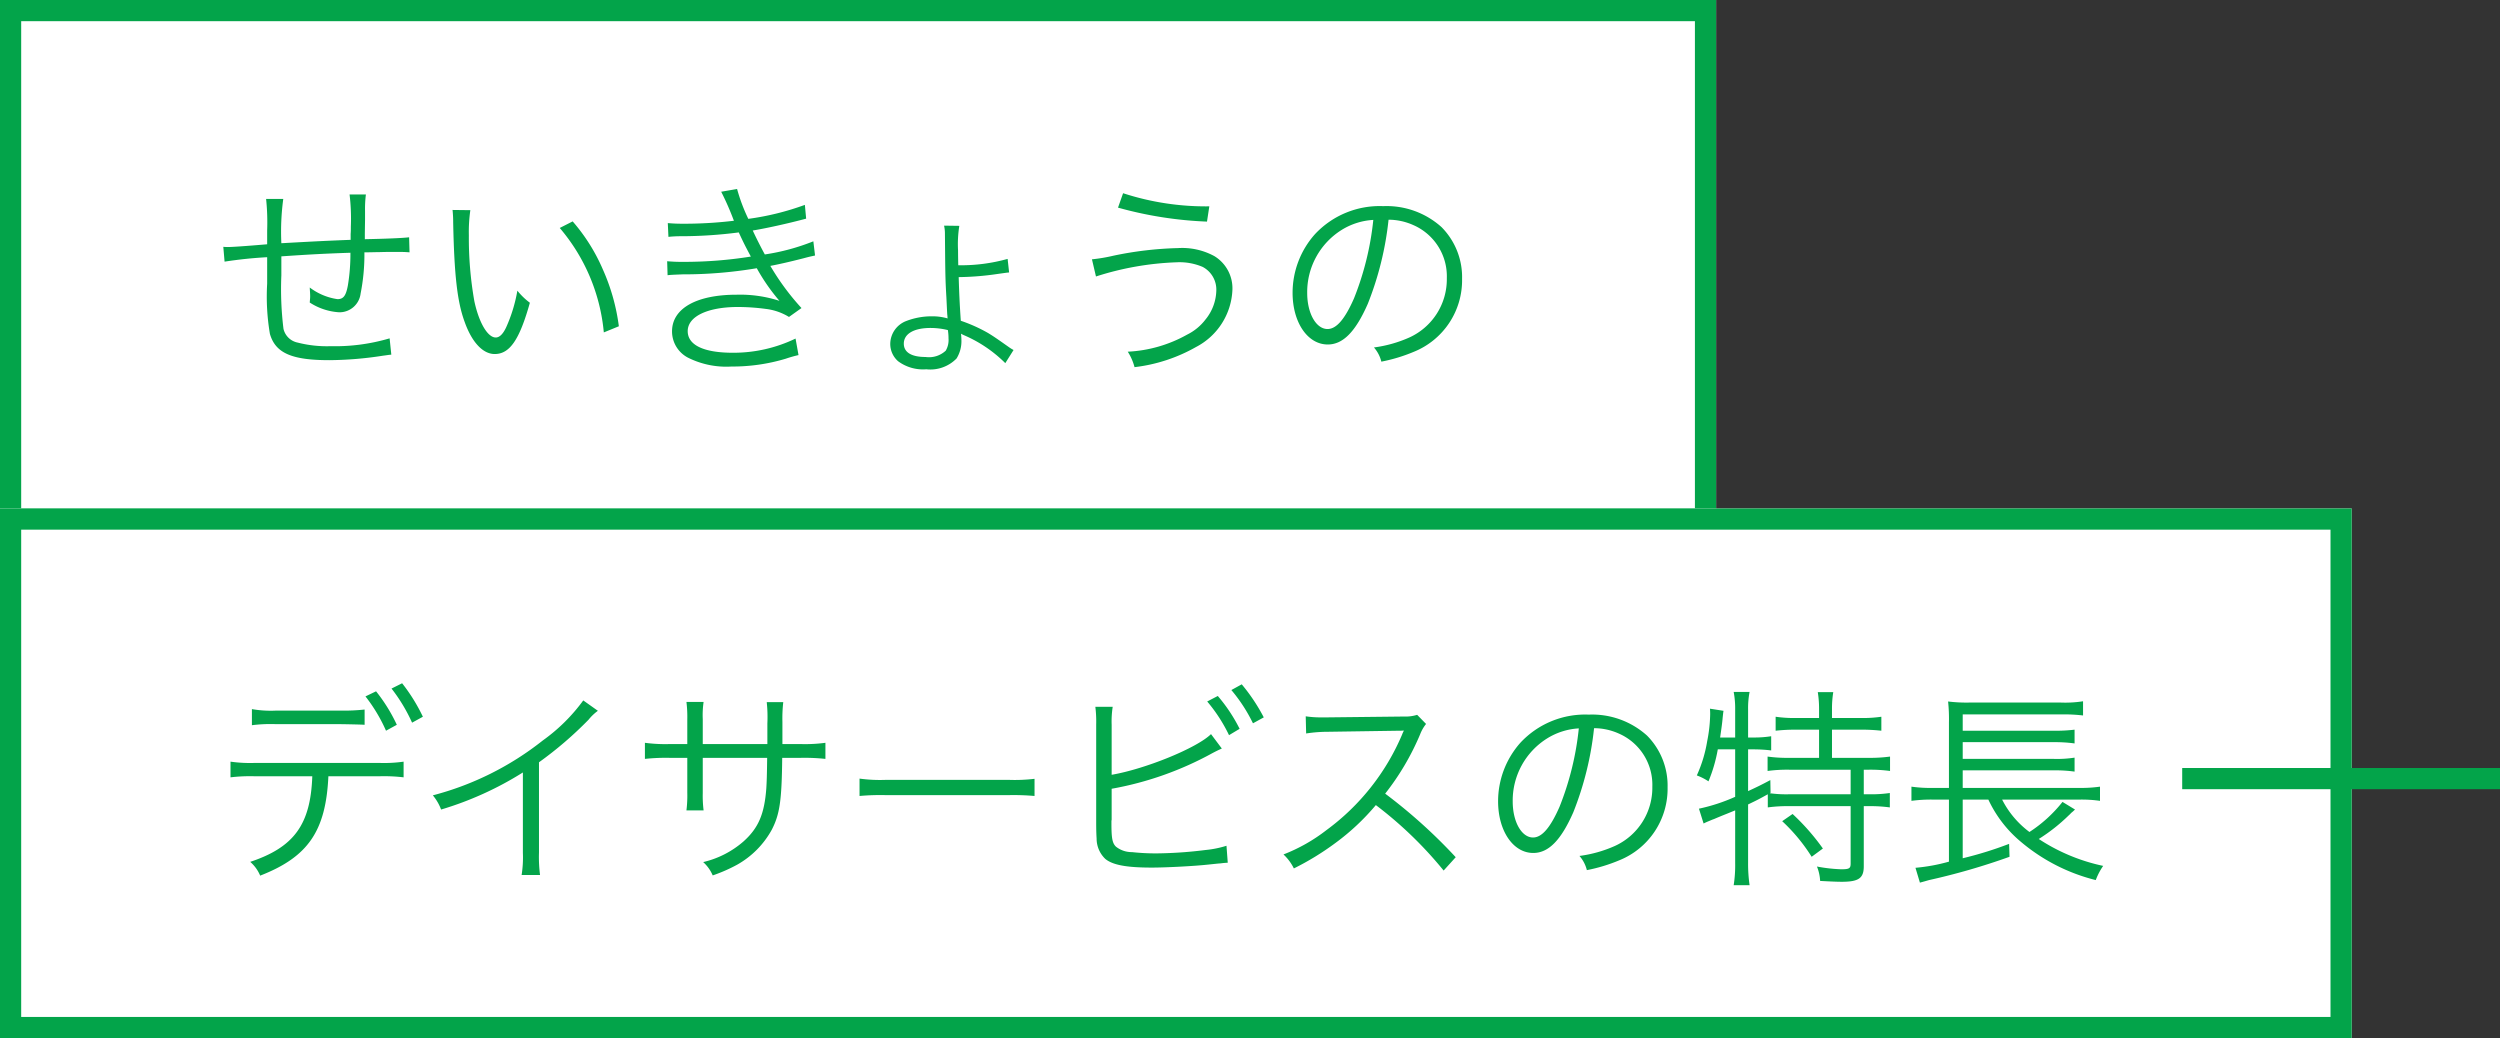
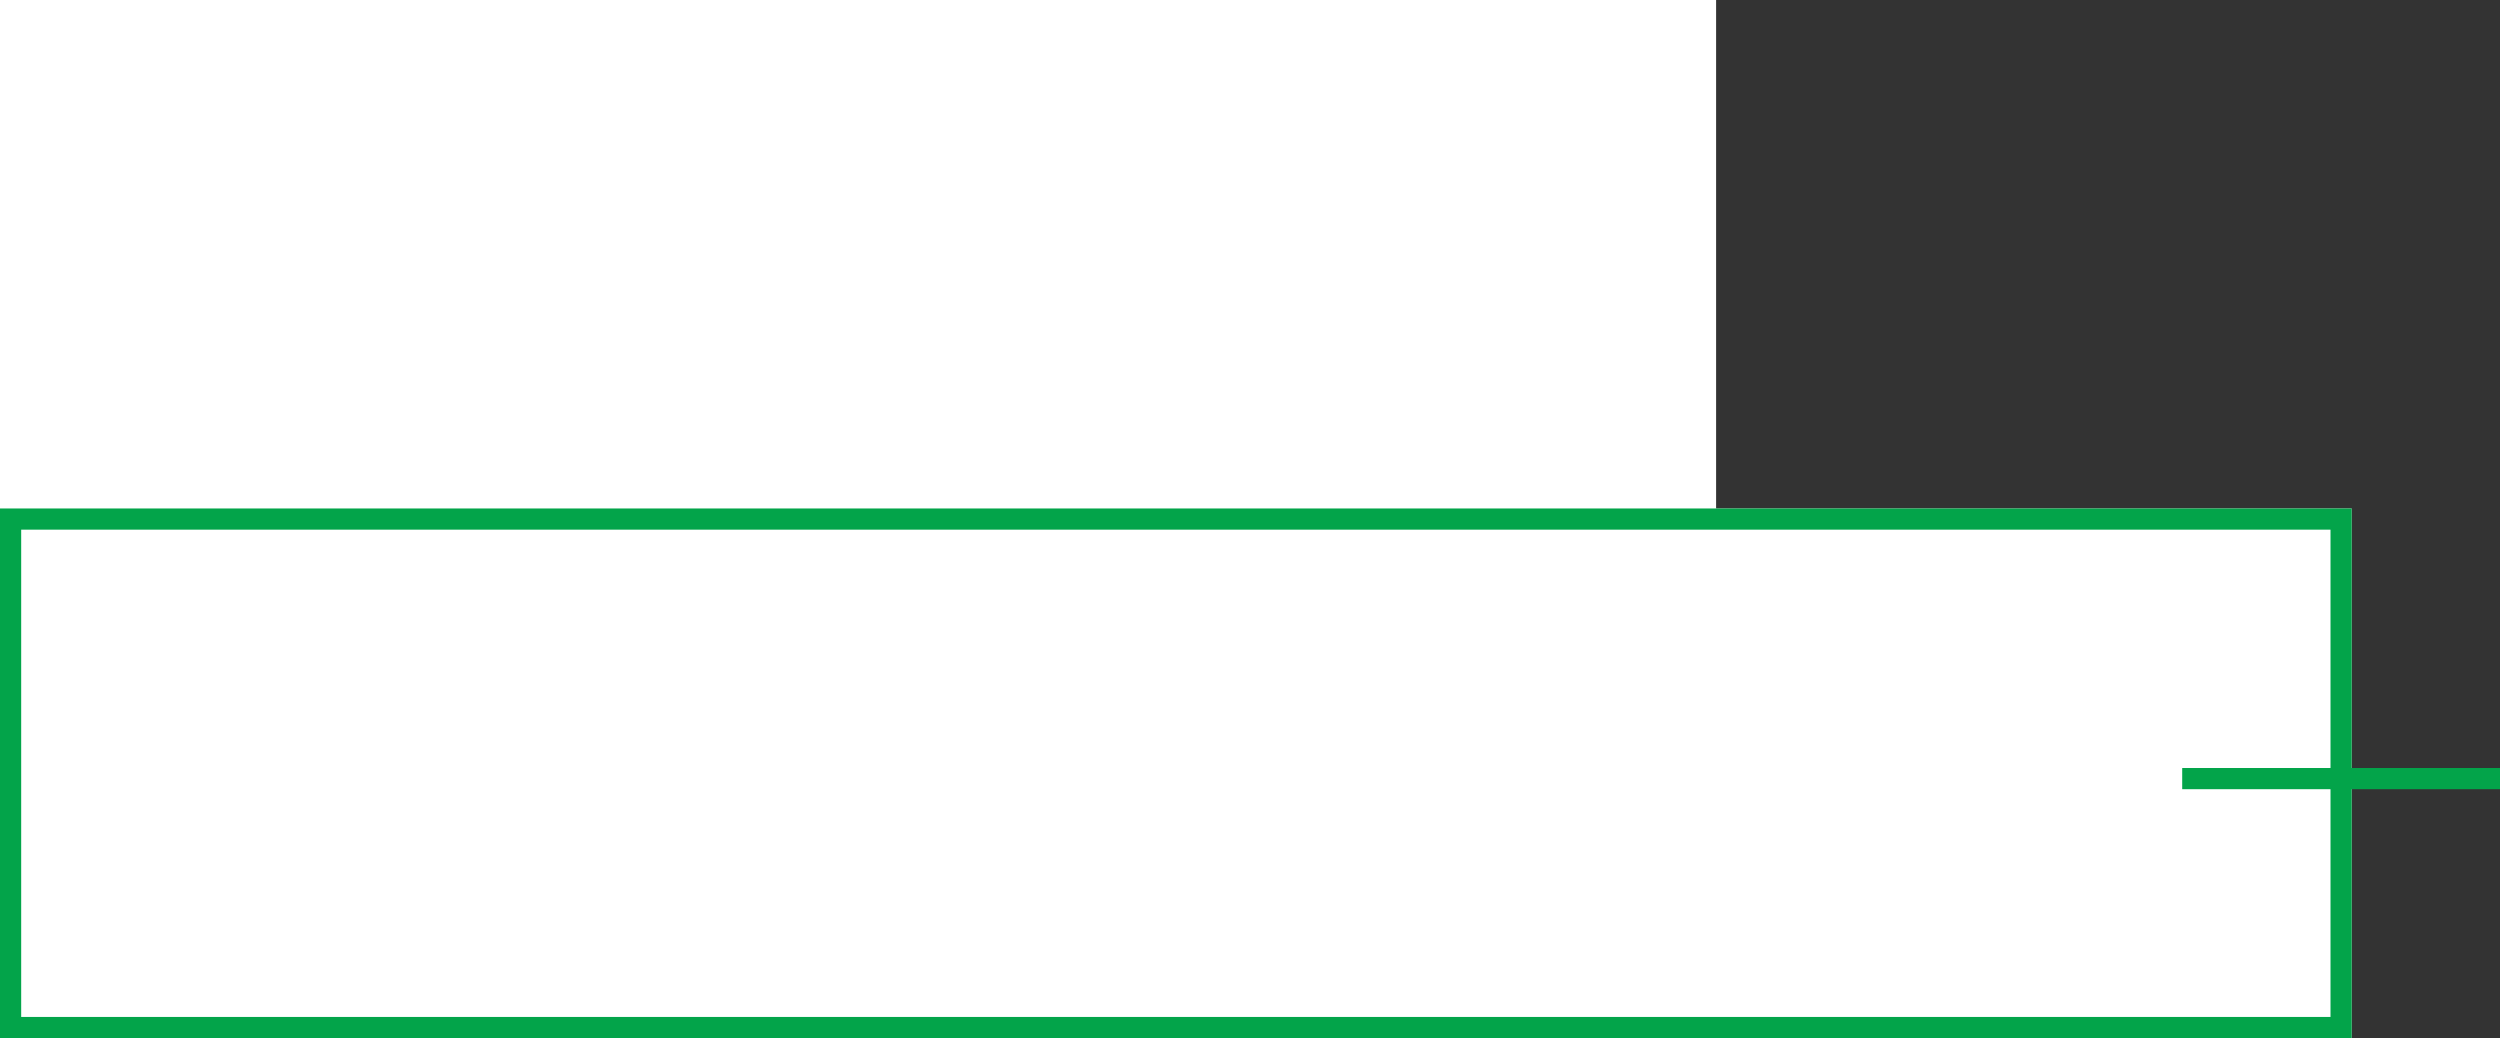
<svg xmlns="http://www.w3.org/2000/svg" width="236" height="98" viewBox="0 0 236 98">
  <rect x="0" y="0" width="236" height="98" fill="#333333" stroke="none" />
  <g id="グループ_15570" data-name="グループ 15570" transform="translate(-395 -3541)">
    <g id="長方形_3104" data-name="長方形 3104" transform="translate(395 3541)" fill="#fff" stroke="#03a44a" stroke-width="2">
      <rect width="162" height="50" stroke="none" />
-       <rect x="1" y="1" width="160" height="48" fill="none" />
    </g>
    <g id="長方形_3374" data-name="長方形 3374" transform="translate(395 3589)" fill="#fff" stroke="#03a44a" stroke-width="2">
      <rect width="222" height="50" stroke="none" />
      <rect x="1" y="1" width="220" height="48" fill="none" />
    </g>
-     <path id="Label" d="M5.12-15.22a21.268,21.268,0,0,1,.1,2.98v1.3c-2.1.18-3.34.26-3.7.26a4.265,4.265,0,0,1-.44-.02L1.2-9.3a40.307,40.307,0,0,1,4.02-.42v2.5a21.1,21.1,0,0,0,.26,4.74C6-.68,7.52,0,11.08,0a33.984,33.984,0,0,0,5.06-.42c.48-.06.52-.08.8-.1l-.16-1.54a18.132,18.132,0,0,1-5.56.74A11.112,11.112,0,0,1,8.1-1.66a1.718,1.718,0,0,1-1.34-1.3A30.666,30.666,0,0,1,6.56-8V-9.8c2.66-.18,4.1-.26,6.52-.34a18.186,18.186,0,0,1-.24,3.08c-.18.98-.42,1.3-.98,1.3a5.679,5.679,0,0,1-2.62-1.1c.02.4.04.6.04.82,0,.2-.02.3-.04.6a5.737,5.737,0,0,0,2.78.92,2.006,2.006,0,0,0,2.02-1.76,19.017,19.017,0,0,0,.36-3.9c.64,0,1.08-.02,1.4-.02.66-.02,1.18-.02,1.36-.02.84,0,.96,0,1.5.04l-.04-1.42c-.66.08-2.22.14-4.18.18v-.54l.02-1.3v-.84a10.822,10.822,0,0,1,.08-1.54H13a19.167,19.167,0,0,1,.12,3.04c0,.24,0,.46-.02.68v.56c-2.5.1-3.3.14-6.54.32a23.144,23.144,0,0,1,.18-4.18Zm17.6,1.04A10.821,10.821,0,0,1,22.78-13c.1,4.92.38,7.48,1.08,9.38C24.54-1.7,25.58-.58,26.7-.58c1.42,0,2.34-1.34,3.32-4.84a6.393,6.393,0,0,1-1.18-1.14A14.389,14.389,0,0,1,27.8-3.14c-.3.66-.64,1-1,1-.76,0-1.58-1.38-2.02-3.42a34.25,34.25,0,0,1-.52-6.22,14.5,14.5,0,0,1,.14-2.38Zm10.12,1.7A17.663,17.663,0,0,1,37-2.62l1.42-.58a19.15,19.15,0,0,0-1.5-5.34,17.36,17.36,0,0,0-2.86-4.56Zm10.26.84a10.914,10.914,0,0,1,1.24-.06,42.548,42.548,0,0,0,5.4-.36c.5,1.08.62,1.3,1.14,2.28a39.842,39.842,0,0,1-6.3.5,15.544,15.544,0,0,1-1.6-.06l.04,1.32c.36-.04.44-.04,1.4-.08a41.667,41.667,0,0,0,7.02-.58A18.331,18.331,0,0,0,53.58-5.6a12.022,12.022,0,0,0-4.04-.58c-3.8,0-6.1,1.3-6.1,3.46a2.794,2.794,0,0,0,1.5,2.48A8.07,8.07,0,0,0,49.06.6a17.42,17.42,0,0,0,5.12-.74,11.646,11.646,0,0,1,1.2-.34L55.1-2.04A13.482,13.482,0,0,1,49.18-.7c-2.74,0-4.26-.72-4.26-2.04,0-1.38,1.86-2.28,4.74-2.28a20.22,20.22,0,0,1,2.62.18,5.422,5.422,0,0,1,2.2.76l1.18-.84A23.442,23.442,0,0,1,52.72-8.9c.74-.14,1.74-.36,3.14-.72.66-.18.74-.18,1.08-.26l-.16-1.34A20.345,20.345,0,0,1,52.2-9.98c-.3-.54-.84-1.6-1.14-2.26,1.12-.18,3.26-.64,5.04-1.12l-.12-1.3a25.3,25.3,0,0,1-5.34,1.32,16.657,16.657,0,0,1-1.06-2.82l-1.5.26a25.9,25.9,0,0,1,1.2,2.74,39.516,39.516,0,0,1-4.74.28c-.68,0-1.02-.02-1.5-.06ZM69.12-12.7a3.5,3.5,0,0,1,.08.64l.02,2.18c.02,2,.04,2.6.12,3.96.08,1.66.08,1.66.1,1.74a.9.9,0,0,0,.02.24,5.191,5.191,0,0,0-1.5-.2,6.652,6.652,0,0,0-2.4.44,2.335,2.335,0,0,0-1.52,2.16A2.173,2.173,0,0,0,64.78.1a3.947,3.947,0,0,0,2.66.76A3.455,3.455,0,0,0,70.3-.16a3.094,3.094,0,0,0,.46-1.62,6.727,6.727,0,0,0-.04-.72,2.287,2.287,0,0,0,.32.16A12.549,12.549,0,0,1,74.9.28l.78-1.24a3.88,3.88,0,0,1-.48-.3c-1.22-.86-1.4-.98-1.92-1.3A14.65,14.65,0,0,0,70.7-3.72c-.12-1.74-.16-2.82-.2-4.12a26.832,26.832,0,0,0,3.68-.3c.86-.12.86-.12,1.08-.14l-.14-1.28a16.378,16.378,0,0,1-4.66.6c-.02-.88-.02-1.34-.02-1.4a10.93,10.93,0,0,1,.12-2.32Zm.36,9.86a5.052,5.052,0,0,1,.06.78A1.992,1.992,0,0,1,69.28-.9a2.314,2.314,0,0,1-1.9.6c-1.34,0-2.06-.44-2.06-1.26,0-.92.94-1.48,2.52-1.48A6.925,6.925,0,0,1,69.48-2.84ZM85.54-14.4a36.41,36.41,0,0,0,8.4,1.32l.22-1.44a25.237,25.237,0,0,1-8.14-1.24ZM83.46-7.9a27.929,27.929,0,0,1,7.62-1.34,5.57,5.57,0,0,1,2.46.44,2.426,2.426,0,0,1,1.28,2.24A4.477,4.477,0,0,1,93.8-3.84a4.9,4.9,0,0,1-1.72,1.42A12.7,12.7,0,0,1,86.46-.8,5.075,5.075,0,0,1,87.1.66a15.361,15.361,0,0,0,5.8-1.9,6.373,6.373,0,0,0,3.44-5.4,3.557,3.557,0,0,0-1.7-3.18,6.36,6.36,0,0,0-3.44-.76,33.417,33.417,0,0,0-6.1.72,15.736,15.736,0,0,1-2.02.34Zm27.62-5.36a5.756,5.756,0,0,1,2.32.5,5.272,5.272,0,0,1,3.18,5.02,6.037,6.037,0,0,1-3.54,5.6,11.989,11.989,0,0,1-3.34.94,3.178,3.178,0,0,1,.7,1.34,15.472,15.472,0,0,0,3.04-.92,7.282,7.282,0,0,0,4.58-6.9,6.7,6.7,0,0,0-1.94-4.88,7.742,7.742,0,0,0-5.5-1.98,8.354,8.354,0,0,0-6.46,2.66,8.32,8.32,0,0,0-2.1,5.52c0,2.8,1.42,4.88,3.32,4.88,1.44,0,2.62-1.2,3.78-3.84A29.981,29.981,0,0,0,111.08-13.26Zm-1.44.02a27.47,27.47,0,0,1-1.82,7.4c-.86,1.96-1.66,2.9-2.5,2.9-1.08,0-1.92-1.48-1.92-3.4a6.916,6.916,0,0,1,3.26-5.96A6.316,6.316,0,0,1,109.64-13.24Z" transform="translate(415 3575)" fill="#03a44a" />
-     <path id="Label-2" data-name="Label" d="M15.8-8.72a15.718,15.718,0,0,1,2.3.1V-10.1a13.13,13.13,0,0,1-2.32.12H4.08a13.268,13.268,0,0,1-2.32-.12v1.48a15.718,15.718,0,0,1,2.3-.1H9.48C9.32-4.16,7.76-2.02,3.62-.64A3.5,3.5,0,0,1,4.56.66C9.08-1.1,10.76-3.54,11-8.72ZM3.78-13.54a13.934,13.934,0,0,1,2.28-.1h6.08q1.89.03,2.28.06v-1.44a18.064,18.064,0,0,1-2.3.1H6.08a10.386,10.386,0,0,1-2.3-.14ZM14.5-16.26a15.24,15.24,0,0,1,1.94,3.24l1.02-.56a15.564,15.564,0,0,0-1.96-3.16ZM16.96-17a15.663,15.663,0,0,1,1.94,3.22l1.02-.56a16.647,16.647,0,0,0-1.96-3.16Zm18.1,1.12a16.788,16.788,0,0,1-3.82,3.78A28.161,28.161,0,0,1,20.86-6.92a4.63,4.63,0,0,1,.78,1.34,31.265,31.265,0,0,0,7.72-3.5v7.6A10.424,10.424,0,0,1,29.24.6h1.74a13.287,13.287,0,0,1-.1-2.12v-8.52a35.224,35.224,0,0,0,4.68-4.02,4.527,4.527,0,0,1,.88-.84Zm11.28,4.12v-2.36a8.641,8.641,0,0,1,.08-1.62H44.8a11.585,11.585,0,0,1,.08,1.68v2.3H43.22a14.537,14.537,0,0,1-2.34-.12v1.52a18.41,18.41,0,0,1,2.32-.1h1.68v3.28A11.409,11.409,0,0,1,44.8-5.5h1.62a11,11,0,0,1-.08-1.62v-3.34h6.08c-.02,1.62-.04,2.24-.08,2.88-.18,2.42-.74,3.74-2.14,5A8.844,8.844,0,0,1,46.38-.62a3.583,3.583,0,0,1,.9,1.26A14.849,14.849,0,0,0,49.6-.38a8.459,8.459,0,0,0,3.26-3.3c.74-1.44.94-2.72.98-6.78H55.6a18.41,18.41,0,0,1,2.32.1v-1.52a14.537,14.537,0,0,1-2.34.12H53.86v-2.1a13.714,13.714,0,0,1,.08-1.86H52.38a13.293,13.293,0,0,1,.06,2.02v1.94Zm14.8,4.9a21.848,21.848,0,0,1,2.48-.08h11.6a22.879,22.879,0,0,1,2.44.08V-8.48a15.774,15.774,0,0,1-2.42.1H63.62a14.148,14.148,0,0,1-2.48-.12Zm23.8-6.74a8.85,8.85,0,0,1,.1-1.68H83.4a11.1,11.1,0,0,1,.08,1.66V-4.4c0,.84.02,1.24.04,1.56a2.656,2.656,0,0,0,.82,1.92c.7.58,2.02.82,4.38.82,1.38,0,4.02-.14,5.3-.28l.96-.1.26-.02c.3-.04.36-.04.66-.06l-.12-1.6a9.635,9.635,0,0,1-1.98.4,39.565,39.565,0,0,1-4.58.32,20.857,20.857,0,0,1-2.36-.12,2.4,2.4,0,0,1-1.52-.52c-.34-.34-.42-.8-.42-2.2V-4.5l.02-.12V-7.54a31.047,31.047,0,0,0,9.54-3.38c.46-.24.56-.28.86-.42L94.32-12.7c-1.34,1.32-6.22,3.3-9.38,3.84Zm9.02-2.18a14.812,14.812,0,0,1,2.06,3.18l1-.6a15.183,15.183,0,0,0-2.06-3.1Zm2.28-1.08a14.982,14.982,0,0,1,2.04,3.14l1.02-.56a17.3,17.3,0,0,0-2.08-3.12ZM117.42-1.08a49.738,49.738,0,0,0-6.66-6,24.185,24.185,0,0,0,3.3-5.6,3.733,3.733,0,0,1,.56-.98l-.84-.86a3.729,3.729,0,0,1-1.28.16l-7.14.08h-.52a9.4,9.4,0,0,1-1.58-.1l.04,1.62a13.457,13.457,0,0,1,2.06-.16l6.68-.1a3.4,3.4,0,0,0,.48-.02.424.424,0,0,1-.06.14c-.04.1-.06.12-.1.24a21.677,21.677,0,0,1-7.14,9.02,16.1,16.1,0,0,1-4.06,2.3,4.451,4.451,0,0,1,.98,1.32,25.755,25.755,0,0,0,3.92-2.4A21.71,21.71,0,0,0,109.88-6a37.2,37.2,0,0,1,6.4,6.18Zm13.06-12.18a5.756,5.756,0,0,1,2.32.5,5.272,5.272,0,0,1,3.18,5.02,6.037,6.037,0,0,1-3.54,5.6,11.989,11.989,0,0,1-3.34.94,3.178,3.178,0,0,1,.7,1.34,15.472,15.472,0,0,0,3.04-.92,7.282,7.282,0,0,0,4.58-6.9,6.7,6.7,0,0,0-1.94-4.88,7.742,7.742,0,0,0-5.5-1.98,8.354,8.354,0,0,0-6.46,2.66,8.32,8.32,0,0,0-2.1,5.52c0,2.8,1.42,4.88,3.32,4.88,1.44,0,2.62-1.2,3.78-3.84A29.98,29.98,0,0,0,130.48-13.26Zm-1.44.02a27.47,27.47,0,0,1-1.82,7.4c-.86,1.96-1.66,2.9-2.5,2.9-1.08,0-1.92-1.48-1.92-3.4a6.916,6.916,0,0,1,3.26-5.96A6.316,6.316,0,0,1,129.04-13.24Zm14.76,1.98v4.48a17,17,0,0,1-3.42,1.12l.44,1.4a5.114,5.114,0,0,1,.48-.22c.38-.16.38-.16.5-.2.32-.14.76-.32,1.26-.52.54-.22.54-.22.74-.3V-.54a12.22,12.22,0,0,1-.14,2.1h1.5a14.245,14.245,0,0,1-.14-2.1V-6.06c.96-.46,1.06-.52,1.86-.96v1.24a13.6,13.6,0,0,1,1.94-.12h5.88V-.48c0,.46-.14.54-.88.54a14.611,14.611,0,0,1-2.3-.26,4.109,4.109,0,0,1,.3,1.36c.76.04,1.48.08,2.04.08,1.6,0,2.08-.34,2.08-1.46V-5.9h.52a13.6,13.6,0,0,1,1.94.12V-7.14a12.127,12.127,0,0,1-1.94.12h-.52V-9.34h.5a13.807,13.807,0,0,1,1.98.12v-1.36a13.753,13.753,0,0,1-2.04.12h-3.44v-2.66h2.76a17.043,17.043,0,0,1,1.9.1v-1.32a11.914,11.914,0,0,1-1.9.12h-2.76v-.82a9.739,9.739,0,0,1,.12-1.62H151.6a10.088,10.088,0,0,1,.12,1.62v.82h-2.2a11.914,11.914,0,0,1-1.9-.12v1.32a16.772,16.772,0,0,1,1.9-.1h2.2v2.66H148.9a13.386,13.386,0,0,1-2.04-.12v1.36a13.753,13.753,0,0,1,2.04-.12h5.8v2.32h-5.8a11.466,11.466,0,0,1-1.84-.1l.08-.04-.02-1.2c-.94.5-1.28.66-2.1,1.04v-3.94h.48a14.153,14.153,0,0,1,1.7.1V-12.5a10.112,10.112,0,0,1-1.74.12h-.44v-2.64a8.164,8.164,0,0,1,.14-1.66h-1.5a8.429,8.429,0,0,1,.14,1.66v2.64h-1.42c.12-.82.2-1.38.24-1.88.04-.34.04-.4.08-.64l-1.28-.2c.02.24.02.38.02.54a14.008,14.008,0,0,1-.28,2.52,12.74,12.74,0,0,1-.98,3.24,5.2,5.2,0,0,1,1.1.56,14.354,14.354,0,0,0,.88-3.02Zm4.44,6.78a16.689,16.689,0,0,1,2.78,3.36l1.06-.78a21.144,21.144,0,0,0-2.86-3.26Zm28.12-2.04a12.345,12.345,0,0,1,1.88.12V-7.74a12.656,12.656,0,0,1-1.94.12H165.28V-9.28h8.62a13.212,13.212,0,0,1,1.94.12v-1.32a10.677,10.677,0,0,1-1.94.12h-8.62v-1.58h8.62a13.8,13.8,0,0,1,1.94.12v-1.3a14.163,14.163,0,0,1-1.94.1h-8.62v-1.54h9.24a15.628,15.628,0,0,1,2.12.1V-15.8a10.884,10.884,0,0,1-2.14.12h-8.52a14.14,14.14,0,0,1-2.08-.1,15.772,15.772,0,0,1,.08,1.98v6.18h-1.56a12.693,12.693,0,0,1-1.98-.12V-6.4a14,14,0,0,1,1.98-.12h1.56V-.66a17.025,17.025,0,0,1-3.16.58l.42,1.4c.38-.1.58-.16.86-.24a62.552,62.552,0,0,0,7.6-2.2l-.04-1.22a34.976,34.976,0,0,1-4.38,1.36V-6.52h2.42a11.529,11.529,0,0,0,3.04,3.96,17.492,17.492,0,0,0,7.1,3.64,6.041,6.041,0,0,1,.7-1.34,17.73,17.73,0,0,1-6.08-2.54,16.891,16.891,0,0,0,2.84-2.24,2.217,2.217,0,0,0,.22-.22,4.208,4.208,0,0,0,.36-.32L174.7-6.3a12.946,12.946,0,0,1-3.12,2.84A8.734,8.734,0,0,1,169-6.52Z" transform="translate(415 3623)" fill="#03a44a" />
    <line id="線_75" data-name="線 75" x2="30" transform="translate(601 3614.5)" fill="none" stroke="#03a44a" stroke-width="2" />
  </g>
</svg>